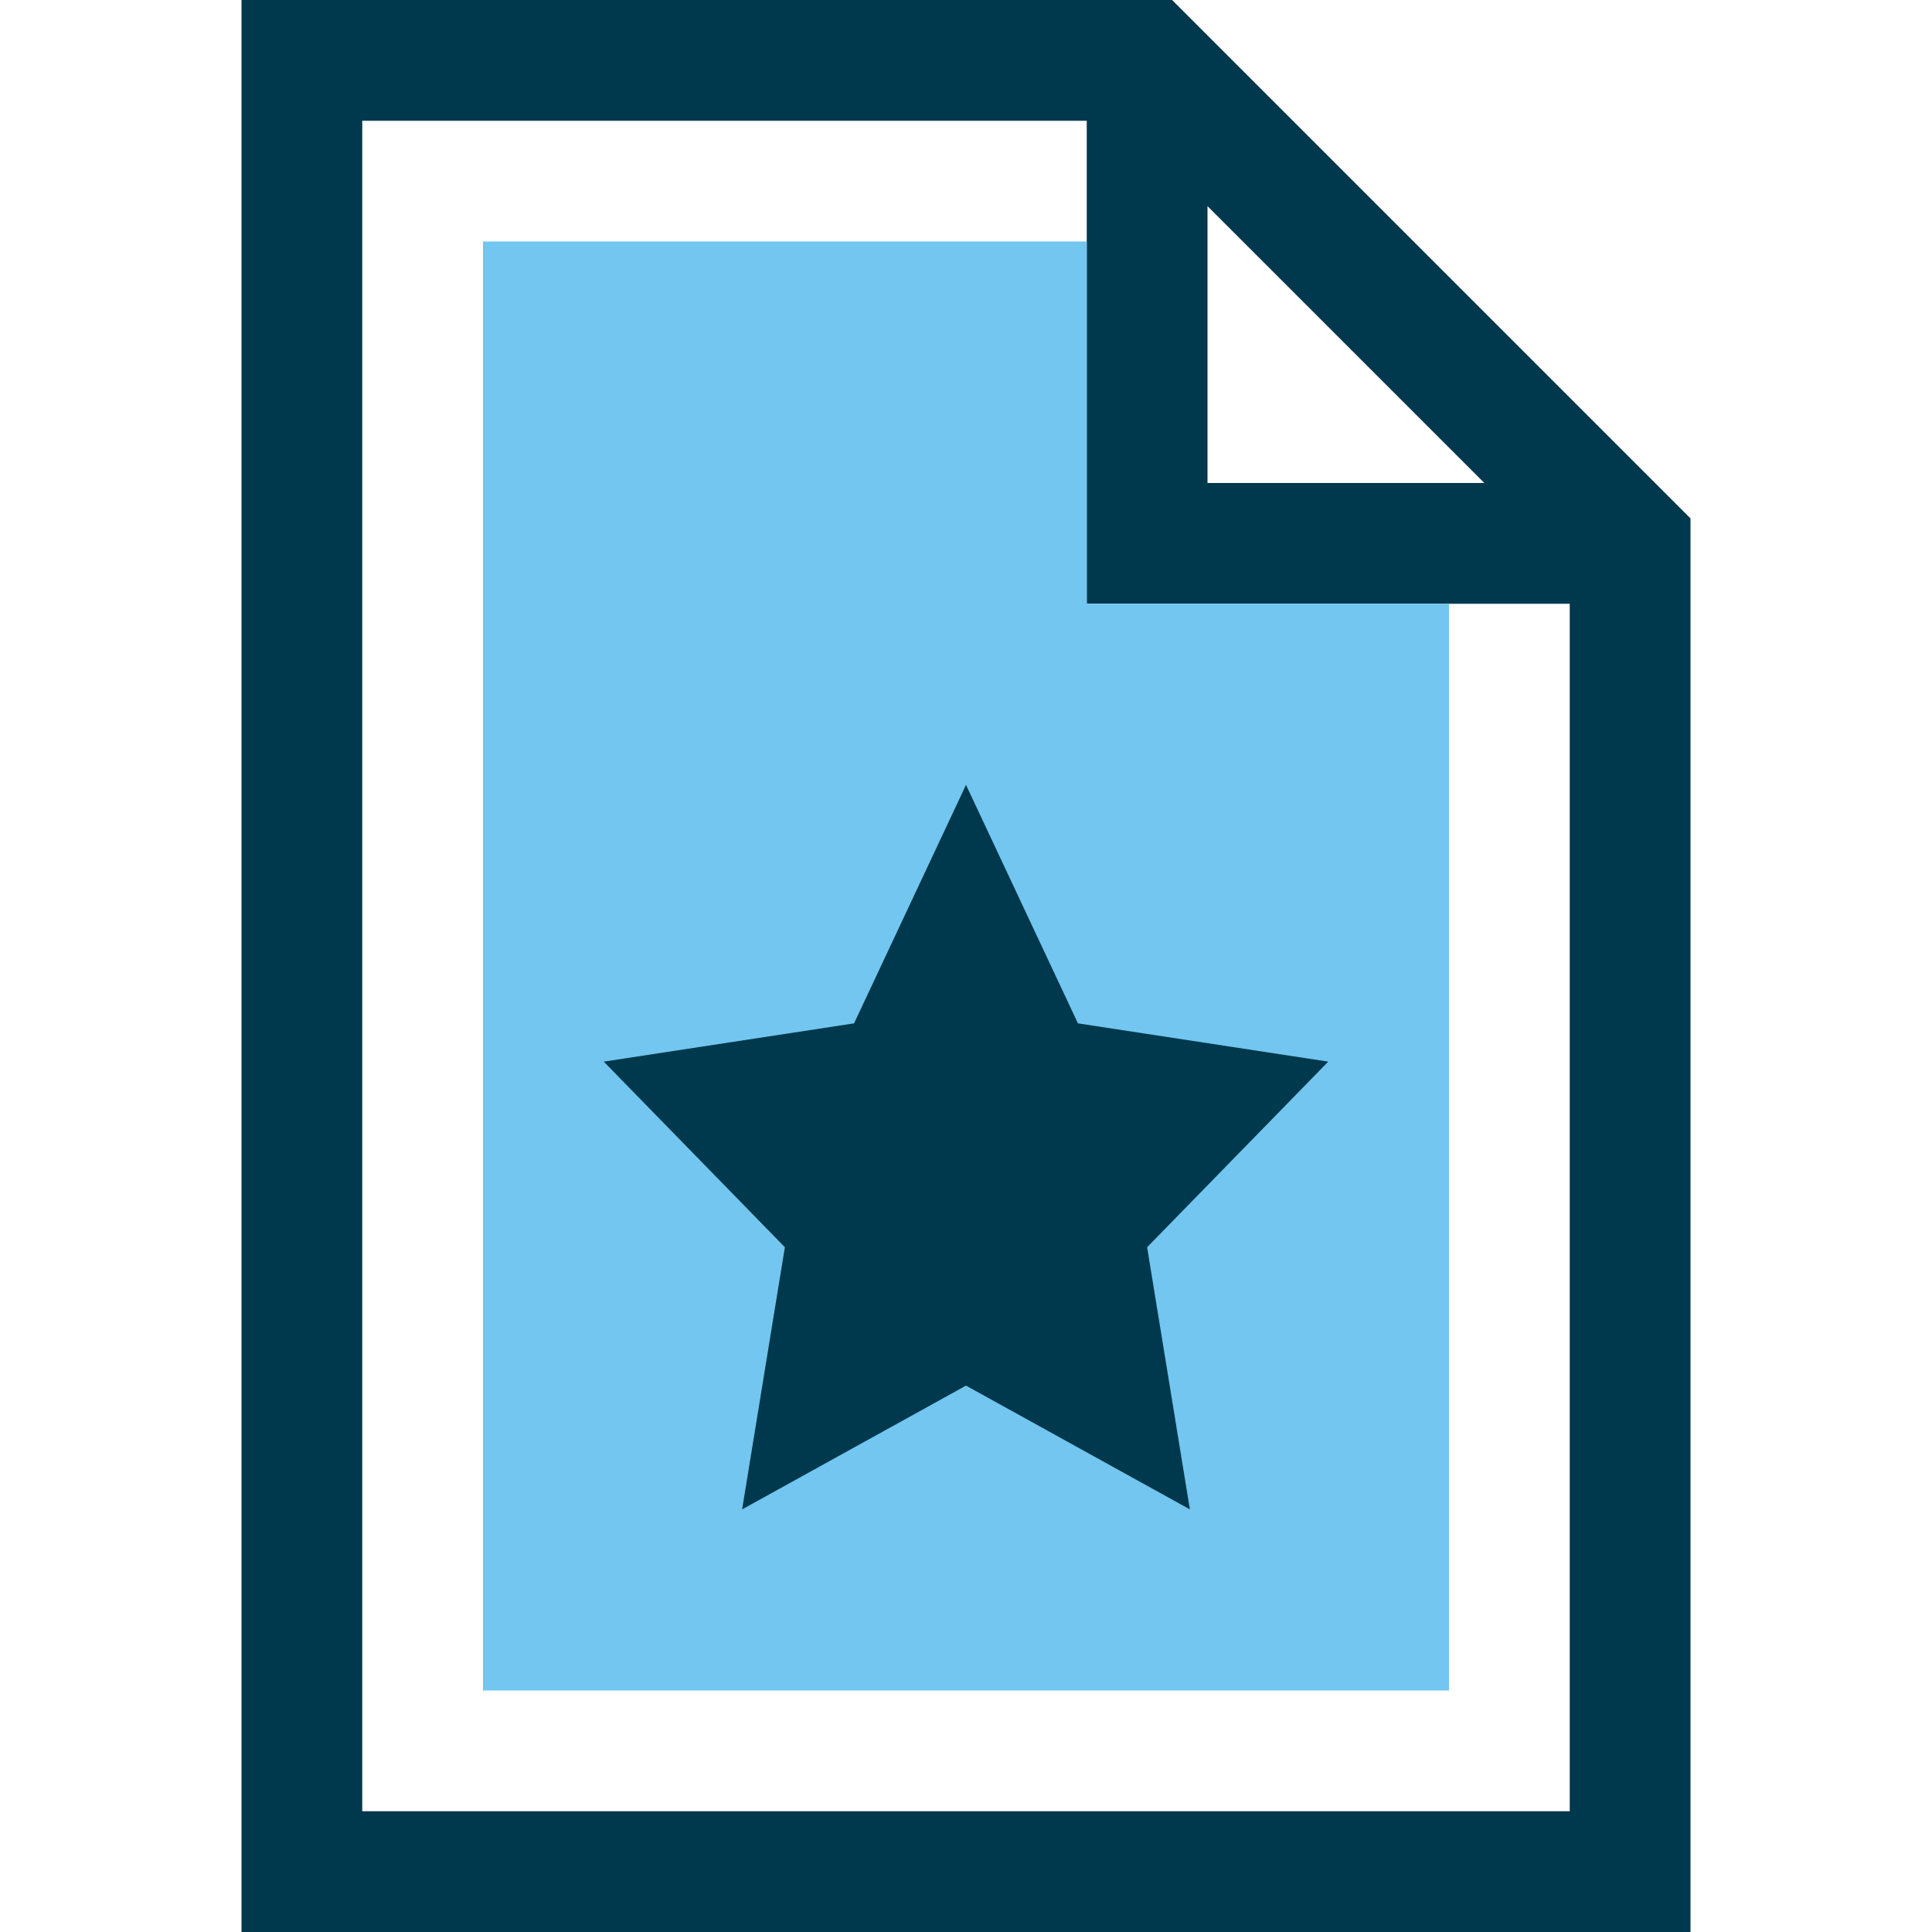
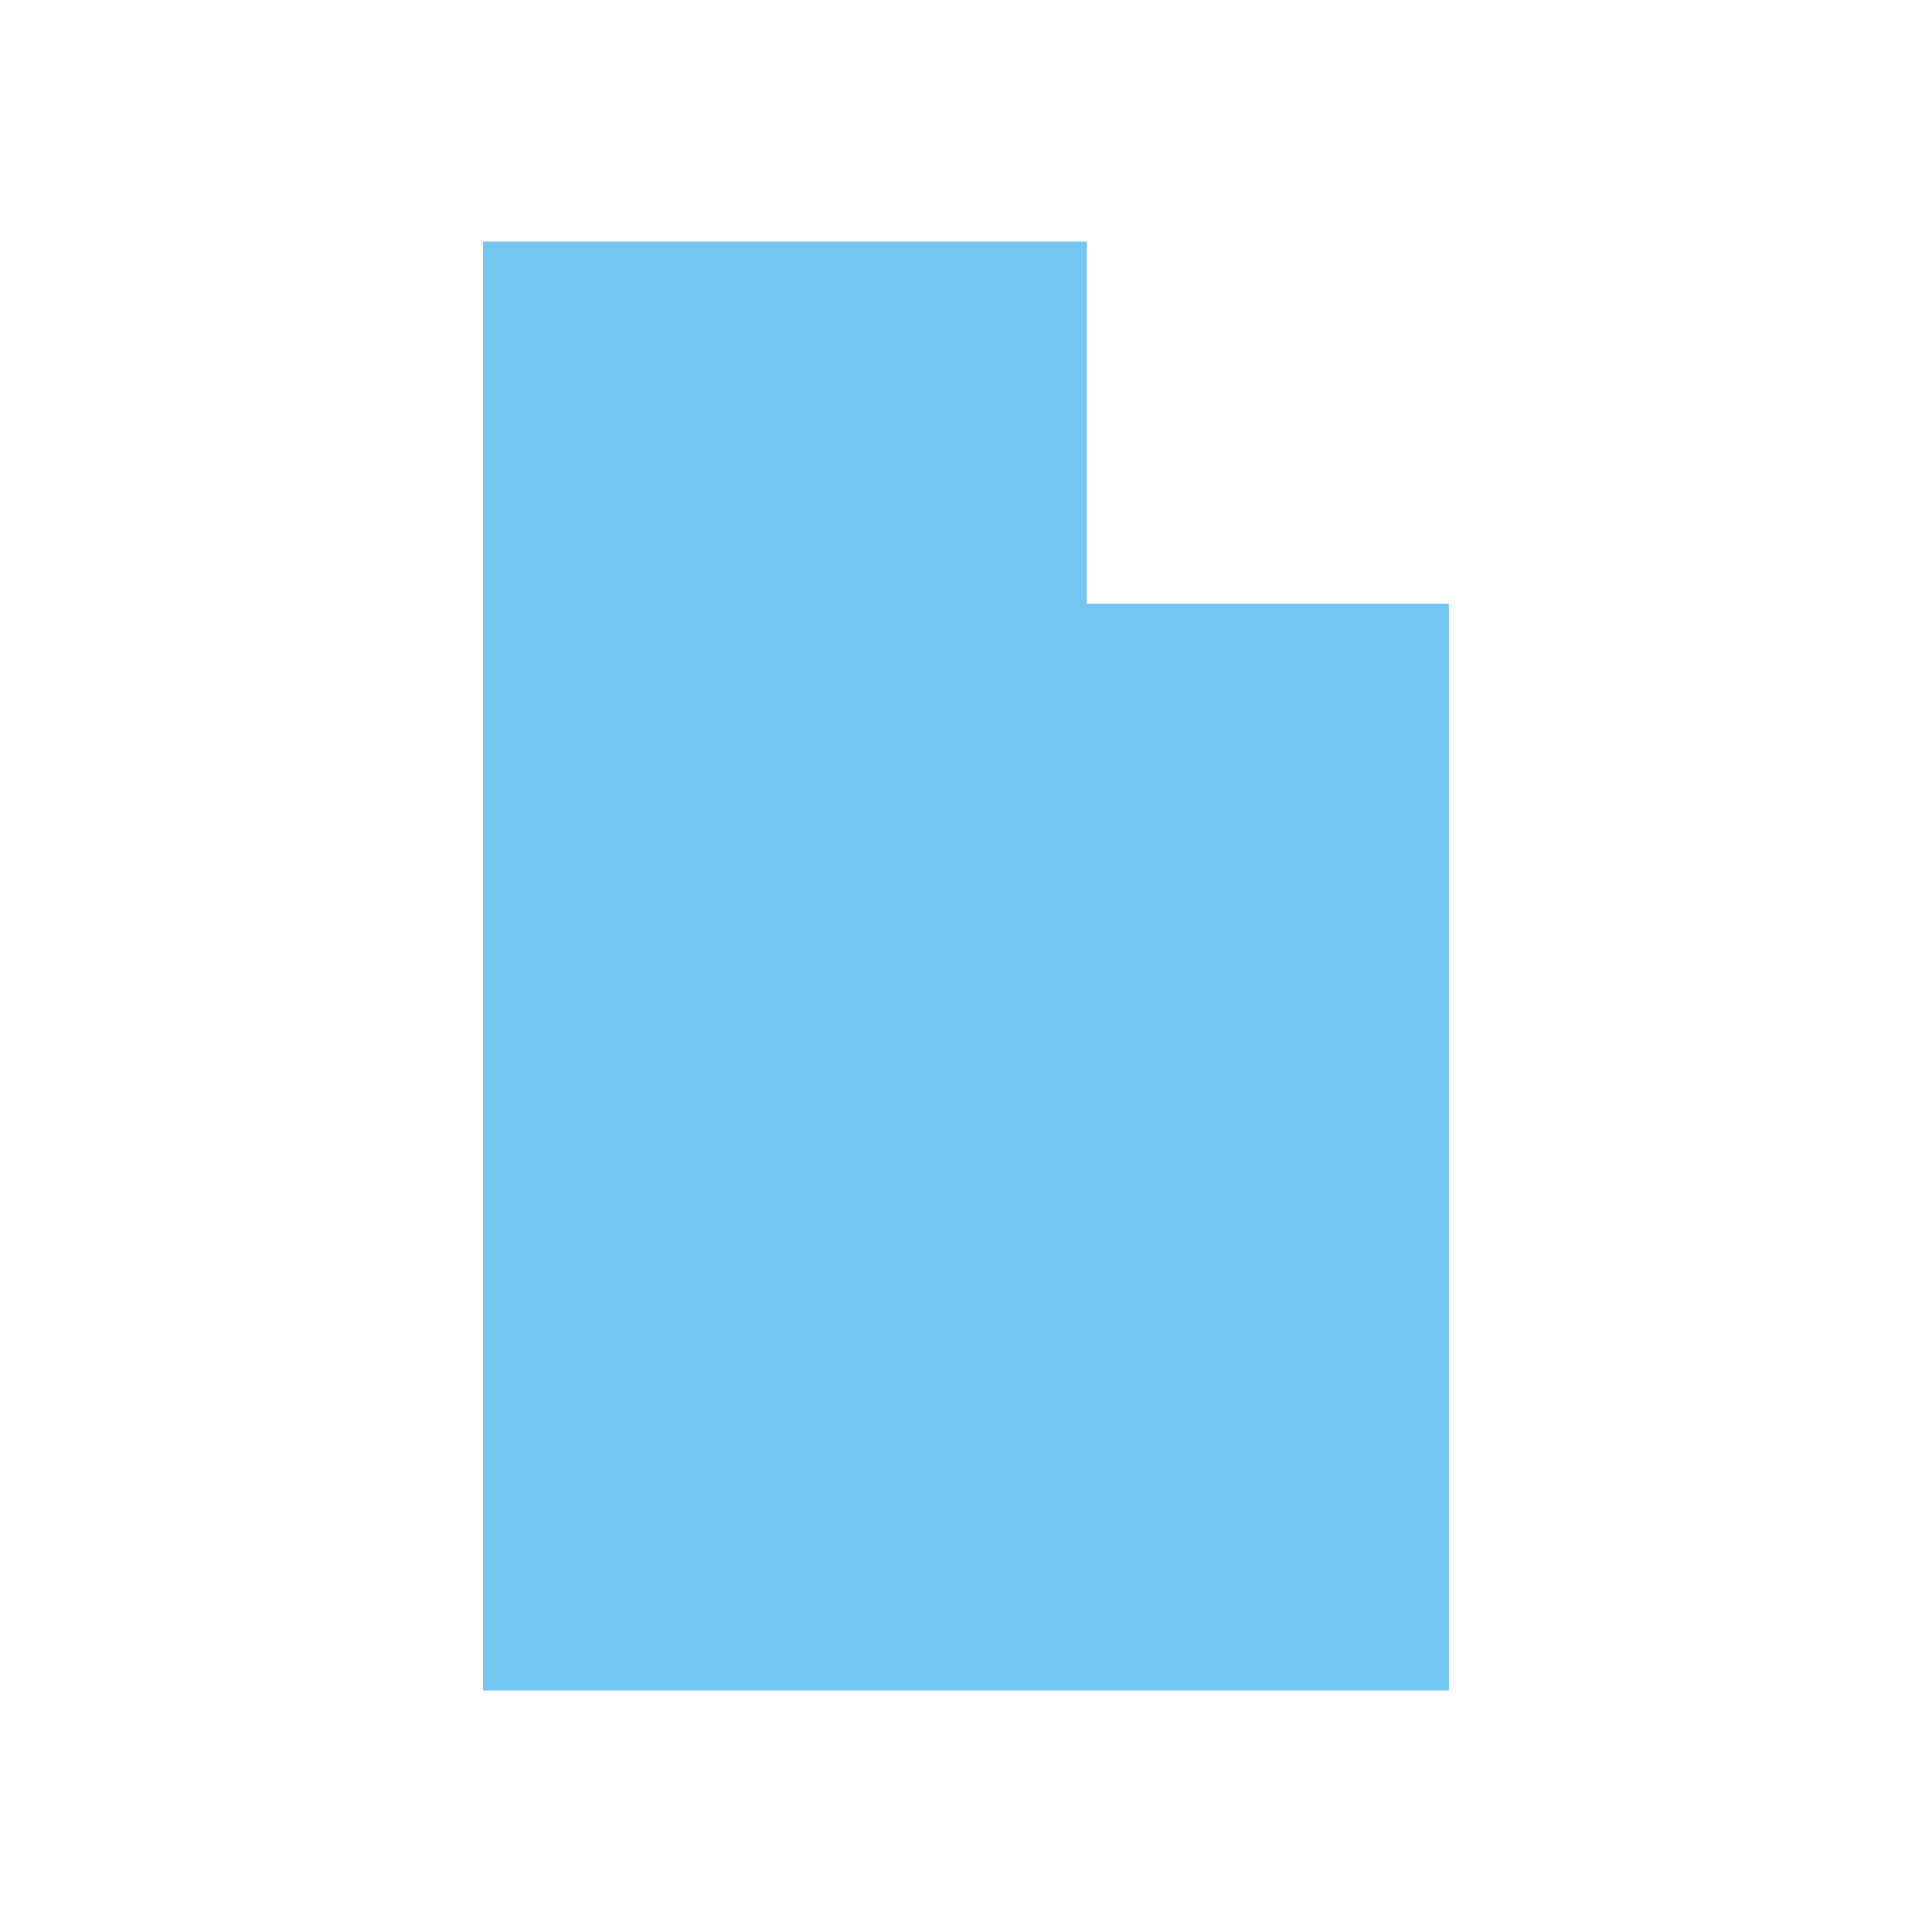
<svg xmlns="http://www.w3.org/2000/svg" version="1.1" id="Layer_1" x="0px" y="0px" viewBox="0 0 512 512" style="enable-background:new 0 0 512 512;" xml:space="preserve">
-   <path style="fill:#00384E;" d="M310.624,0H64v512h384V137.376L310.624,0z M320,54.624L393.376,128H320V54.624z M96,480V32h192v128  h128v320H96z" />
  <polygon style="fill:#72C6EF;" points="384,448 128,448 128,64 288,64 288,160 384,160 " />
-   <polygon style="fill:#00384D;" points="256,367.2 196.672,400 208,330.528 160,281.344 226.336,271.2 256,208 285.664,271.2   352,281.344 304,330.528 315.328,400 " />
  <g>
</g>
  <g>
</g>
  <g>
</g>
  <g>
</g>
  <g>
</g>
  <g>
</g>
  <g>
</g>
  <g>
</g>
  <g>
</g>
  <g>
</g>
  <g>
</g>
  <g>
</g>
  <g>
</g>
  <g>
</g>
  <g>
</g>
</svg>